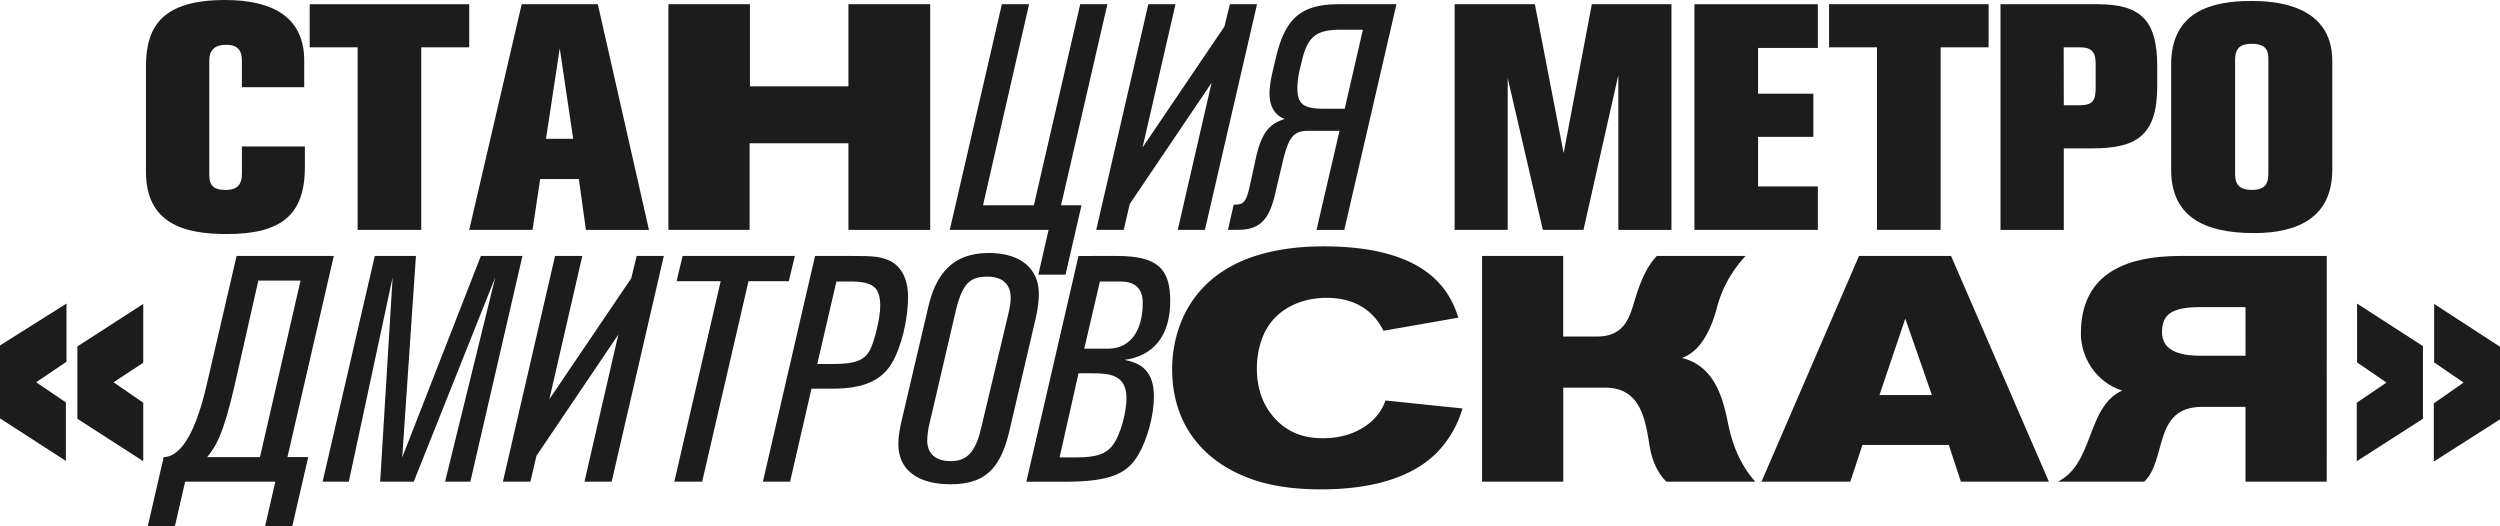
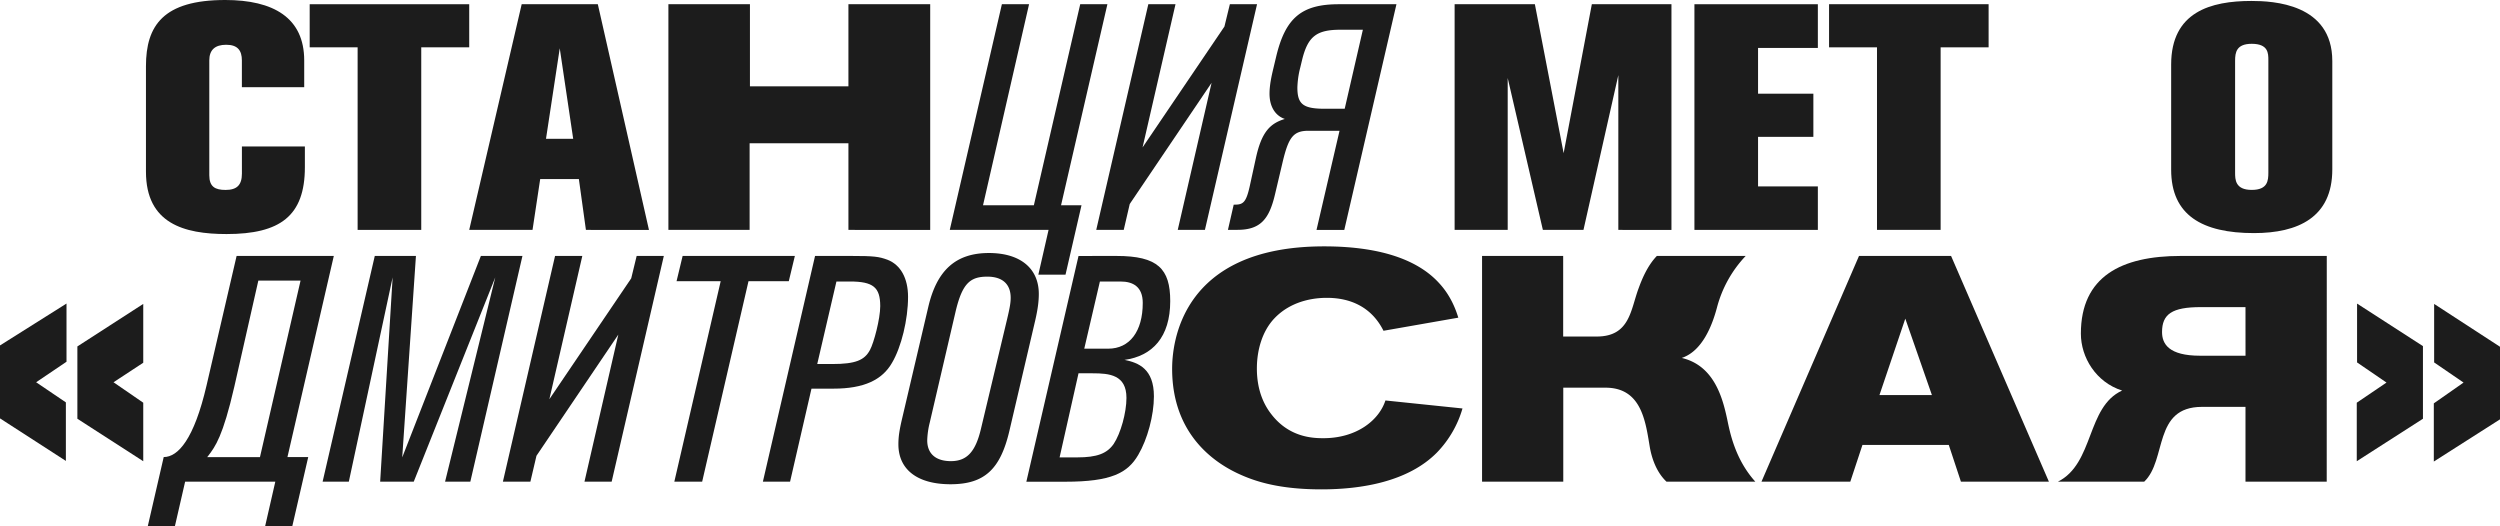
<svg xmlns="http://www.w3.org/2000/svg" viewBox="0 0 1773.11 373.38">
  <defs>
    <style>.cls-1{fill:#1c1c1c;}</style>
  </defs>
  <g id="Слой_2" data-name="Слой 2">
    <g id="Слой_1-2" data-name="Слой 1">
      <path class="cls-1" d="M216.23,103.86V118.6c0,34.7-17.69,47.4-55.56,47.4-30.16,0-57.15-7.48-57.15-44.22V46.94C103.52,18.14,115.77,0,159.76,0c34,0,56,12.47,56,42.86v19H171.55v-19c0-7-2.94-11.11-11.11-11.11-7.94,0-12,3.63-12,11.11v81.41c0,8.17,4.08,10.44,11.57,10.44,7.94,0,11.56-3.41,11.56-11.57V103.86Z" />
      <path class="cls-1" d="M298.77,33.56V163.05H253.64V33.56h-34V3H332.79V33.56Z" />
      <path class="cls-1" d="M415.56,163.05l-5-36.06H383.13l-5.44,36.06h-44.9L370,3h54l36.28,160.1ZM397,34.24l-9.75,64.18h19.28Z" />
      <path class="cls-1" d="M601.74,163.05V101.6H531.66v61.45h-57.6V3h57.83V61.23h69.85V3h58v160.1Z" />
      <path class="cls-1" d="M710.58,3h19.28L697.2,145.59h36.06L766.14,3h19.28L752.54,145.59h14.51L755.71,194.8H736.44l7.25-31.75H673.62Z" />
      <path class="cls-1" d="M854.58,163.05H835.31l24-104.31-58.05,85.94L797,163.05h-19.5L814.44,3h19.28L810.36,104.54l58.06-85.72L872.27,3h19.28Z" />
      <path class="cls-1" d="M950.05,92.75h-22c-10.65,0-14.06,4.54-18.14,21.32l-5.67,24c-4.08,17.23-10.2,24.94-26.53,24.94h-6.8L875,145.14h.91c5.89,0,7.93-1.82,10.43-12.93l4.31-19.73c4.08-19,10.2-24.94,20.63-28.12-5.67-1.81-10.88-7.48-10.88-17.91,0-6.35,1.58-13.16,2.72-17.92l2-8.39C911.73,12.47,923.29,3,949.6,3h40.82l-37,160.1H933.72Zm16.56-71.66H950.73c-17,0-23.13,4.76-27.21,21.32l-1.36,5.67a62.19,62.19,0,0,0-2,14.06c0,11.79,4.08,15,19.5,15h14.06Z" />
      <path class="cls-1" d="M1147.79,163.05V53.29l-24.72,109.76h-28.8L1069.33,55.33V163.05h-37.65V3h56.92L1109,108.63,1129,3h56.47v160.1Z" />
      <path class="cls-1" d="M1201.76,163.05V3h87.54V34h-42.41V66.45h39.23V97.06h-39.23v35.15h42.41v30.84Z" />
      <path class="cls-1" d="M1376.38,33.56V163.05h-45.13V33.56h-34V3h113.16V33.56Z" />
-       <path class="cls-1" d="M1488,3c31.07,0,42,12.24,42,44V61.23c0,35.6-15.42,44-46.26,44h-20v57.83h-44.9V3Zm-24.27,71.66H1475c9.75,0,11.34-3.86,11.34-12.93V45.13c0-8.39-2.95-11.57-11.34-11.57h-11.34Z" />
      <path class="cls-1" d="M1654.17,120.19c0,34-24.26,45.13-55.56,45.13-36.74,0-58.73-12.7-58.73-44.9V45.81C1539.88,8.39,1568,.68,1596.8.68c15.19,0,57.37,1.81,57.37,42.63Zm-45.35-77.56c0-4.76,0-11.56-11.8-11.56-10.88,0-11.79,6.12-11.79,12v79.37c0,4.76,0,12.25,11.79,12.25,11.34,0,11.8-6.58,11.8-12.25Z" />
      <path class="cls-1" d="M25.63,271.11l21.09,14.28V326.9L0,296.73V245l47.17-29.71v41.27ZM54.88,297V245.71l46.72-30.16v41.72L80.51,271.11l21.09,14.51v41.5Z" />
      <path class="cls-1" d="M116.11,324.17c10.2,0,21.54-12.7,30.38-50.79l21.32-91.85h68.94L203.87,324.17h14.74l-11.34,49.21H188l7.26-31.74H131.3L124,373.38H104.77ZM213.17,199H183.23l-17,75.07c-8.16,35.6-13.6,42.63-18.37,49l-.9,1.13h37.42Z" />
      <path class="cls-1" d="M333.58,341.64H315.66l35.61-144.91L293.44,341.64H269.63l8.84-144.91L247.4,341.64H228.81l37-160.11H295L285.28,324.4l55.78-142.87h29.48Z" />
      <path class="cls-1" d="M433.81,341.64H414.53l24-104.32-58.05,85.95-4.31,18.37h-19.5l37-160.11H413l-23.36,101.6,58.05-85.72,3.86-15.88h19.27Z" />
      <path class="cls-1" d="M559.44,199.45H530.87L498,341.64H478.26l32.88-142.19h-31.3l4.31-17.92h79.6Z" />
      <path class="cls-1" d="M603.89,181.53c15.87,0,19.5.45,25.62,2.72,9.3,3.63,14.52,13.16,14.52,26.31,0,16.1-4.77,35.6-11.34,46.71-7,12.25-20,18.37-41.5,18.37H575.54l-15.19,66H541.07l37-160.11Zm-24.27,76.65h10.66c16.55,0,22.9-2.72,26.76-10,2.72-5,7.26-22,7.26-31.06,0-13.38-5-17.47-21.55-17.47h-9.52Z" />
      <path class="cls-1" d="M715.91,305.58c-6.35,27-17.46,37.87-41.73,37.87-23.58,0-37-10.43-37-28.35,0-5.21.68-10,2.72-18.59L658.31,218c6.12-26.53,19.73-38.55,43.09-38.55,22.22,0,35.37,10.89,35.37,29,0,5.21-.68,10.66-2.49,18.59Zm-1.59-79.37c1.82-7.71,2.5-11.34,2.5-15,0-9.75-5.9-15-16.56-15-12,0-17.69,4.54-22.45,24.49l-18.37,78.92a58.91,58.91,0,0,0-1.81,12.7c0,9.53,6.12,14.74,16.78,14.74,11.34,0,17.46-6.58,21.32-22.9Z" />
      <path class="cls-1" d="M791.88,181.53c29.25,0,38.1,9.07,38.1,32,0,25.62-12.7,39-32.43,41.72,10,2,20.86,6.35,20.86,25.86,0,13.38-4.54,30.38-11.11,41.5-7.49,12.92-19.28,19.05-51.71,19.05H727.93l37-160.11ZM751.51,324.4H764c14.06,0,21.09-2.72,25.86-9.52,5-7.49,9.07-22.23,9.07-32.66,0-16.33-12-17.46-24-17.46h-10ZM769,247.3h17c15.2,0,24.49-12.25,24.49-32.43,0-11.57-7-15.2-15.64-15.2H780.09Z" />
      <path class="cls-1" d="M981.23,234.6c-8.39-16.78-23.36-23.36-40.14-23.36-5.89,0-24,.68-37.19,14.51-8.84,9.3-12.47,22.91-12.47,35.61,0,17,6.12,27.21,10.43,32.65,12.7,16.33,29.48,16.78,36.74,16.78,23.58,0,39.46-12.7,44-26.76l54.66,5.67A74.81,74.81,0,0,1,1019.1,321c-20.63,20.86-54,26.08-81.86,26.08-30.16,0-47.4-5.67-59.42-11.34-15.87-7.48-46.49-27.21-46.49-74.16,0-16.78,5.22-86.85,107.72-86.85,43.54,0,68.26,11.34,81.64,26.08,8.85,9.52,12.25,20.18,13.61,24.49Z" />
      <path class="cls-1" d="M1108.67,181.53v57.15h23.81c23.59,0,24-19.05,29.71-34.24,2-5.45,5.9-15.65,12.93-22.91h63a84,84,0,0,0-20.41,36.74c-3.17,11.79-10,30.61-24.94,35.6,23.13,5.45,29,28.58,32.2,43.32,2,9.75,5.67,28.57,20,44.45h-63c-7.26-6.81-10.66-17-12-25.4-3-18.15-6.12-41.28-31.29-41.28h-29.94v66.68h-57.6V181.53Z" />
      <path class="cls-1" d="M1390.78,341.64l-8.62-26.08h-61.23l-8.62,26.08h-63l69.17-160.11h65.31l69.39,160.11ZM1351.32,226,1333,280.18h37.19Z" />
      <path class="cls-1" d="M1650.21,341.64H1592.6V288.57h-30.84c-34.92,0-24.72,37.64-41,53.07h-61.23c25.85-12.93,20.18-53.07,45.58-64.64-18.6-5.89-29.26-23.58-29.26-40.36,0-40.6,28.8-55.11,70.76-55.11h103.64ZM1592.6,217.82h-31.75c-20.4,0-27.43,5-27.43,17.68,0,8.39,4.76,16.79,27,16.79h32.2Z" />
      <path class="cls-1" d="M1671.52,327.12v-41.5l21.09-14.29-20.87-14.28V215.32l46.72,30.16V297Zm54.65.23V286.08l21.09-14.75-20.86-14.28v-41.5l46.71,30.39v51.47Z" />
    </g>
  </g>
</svg>